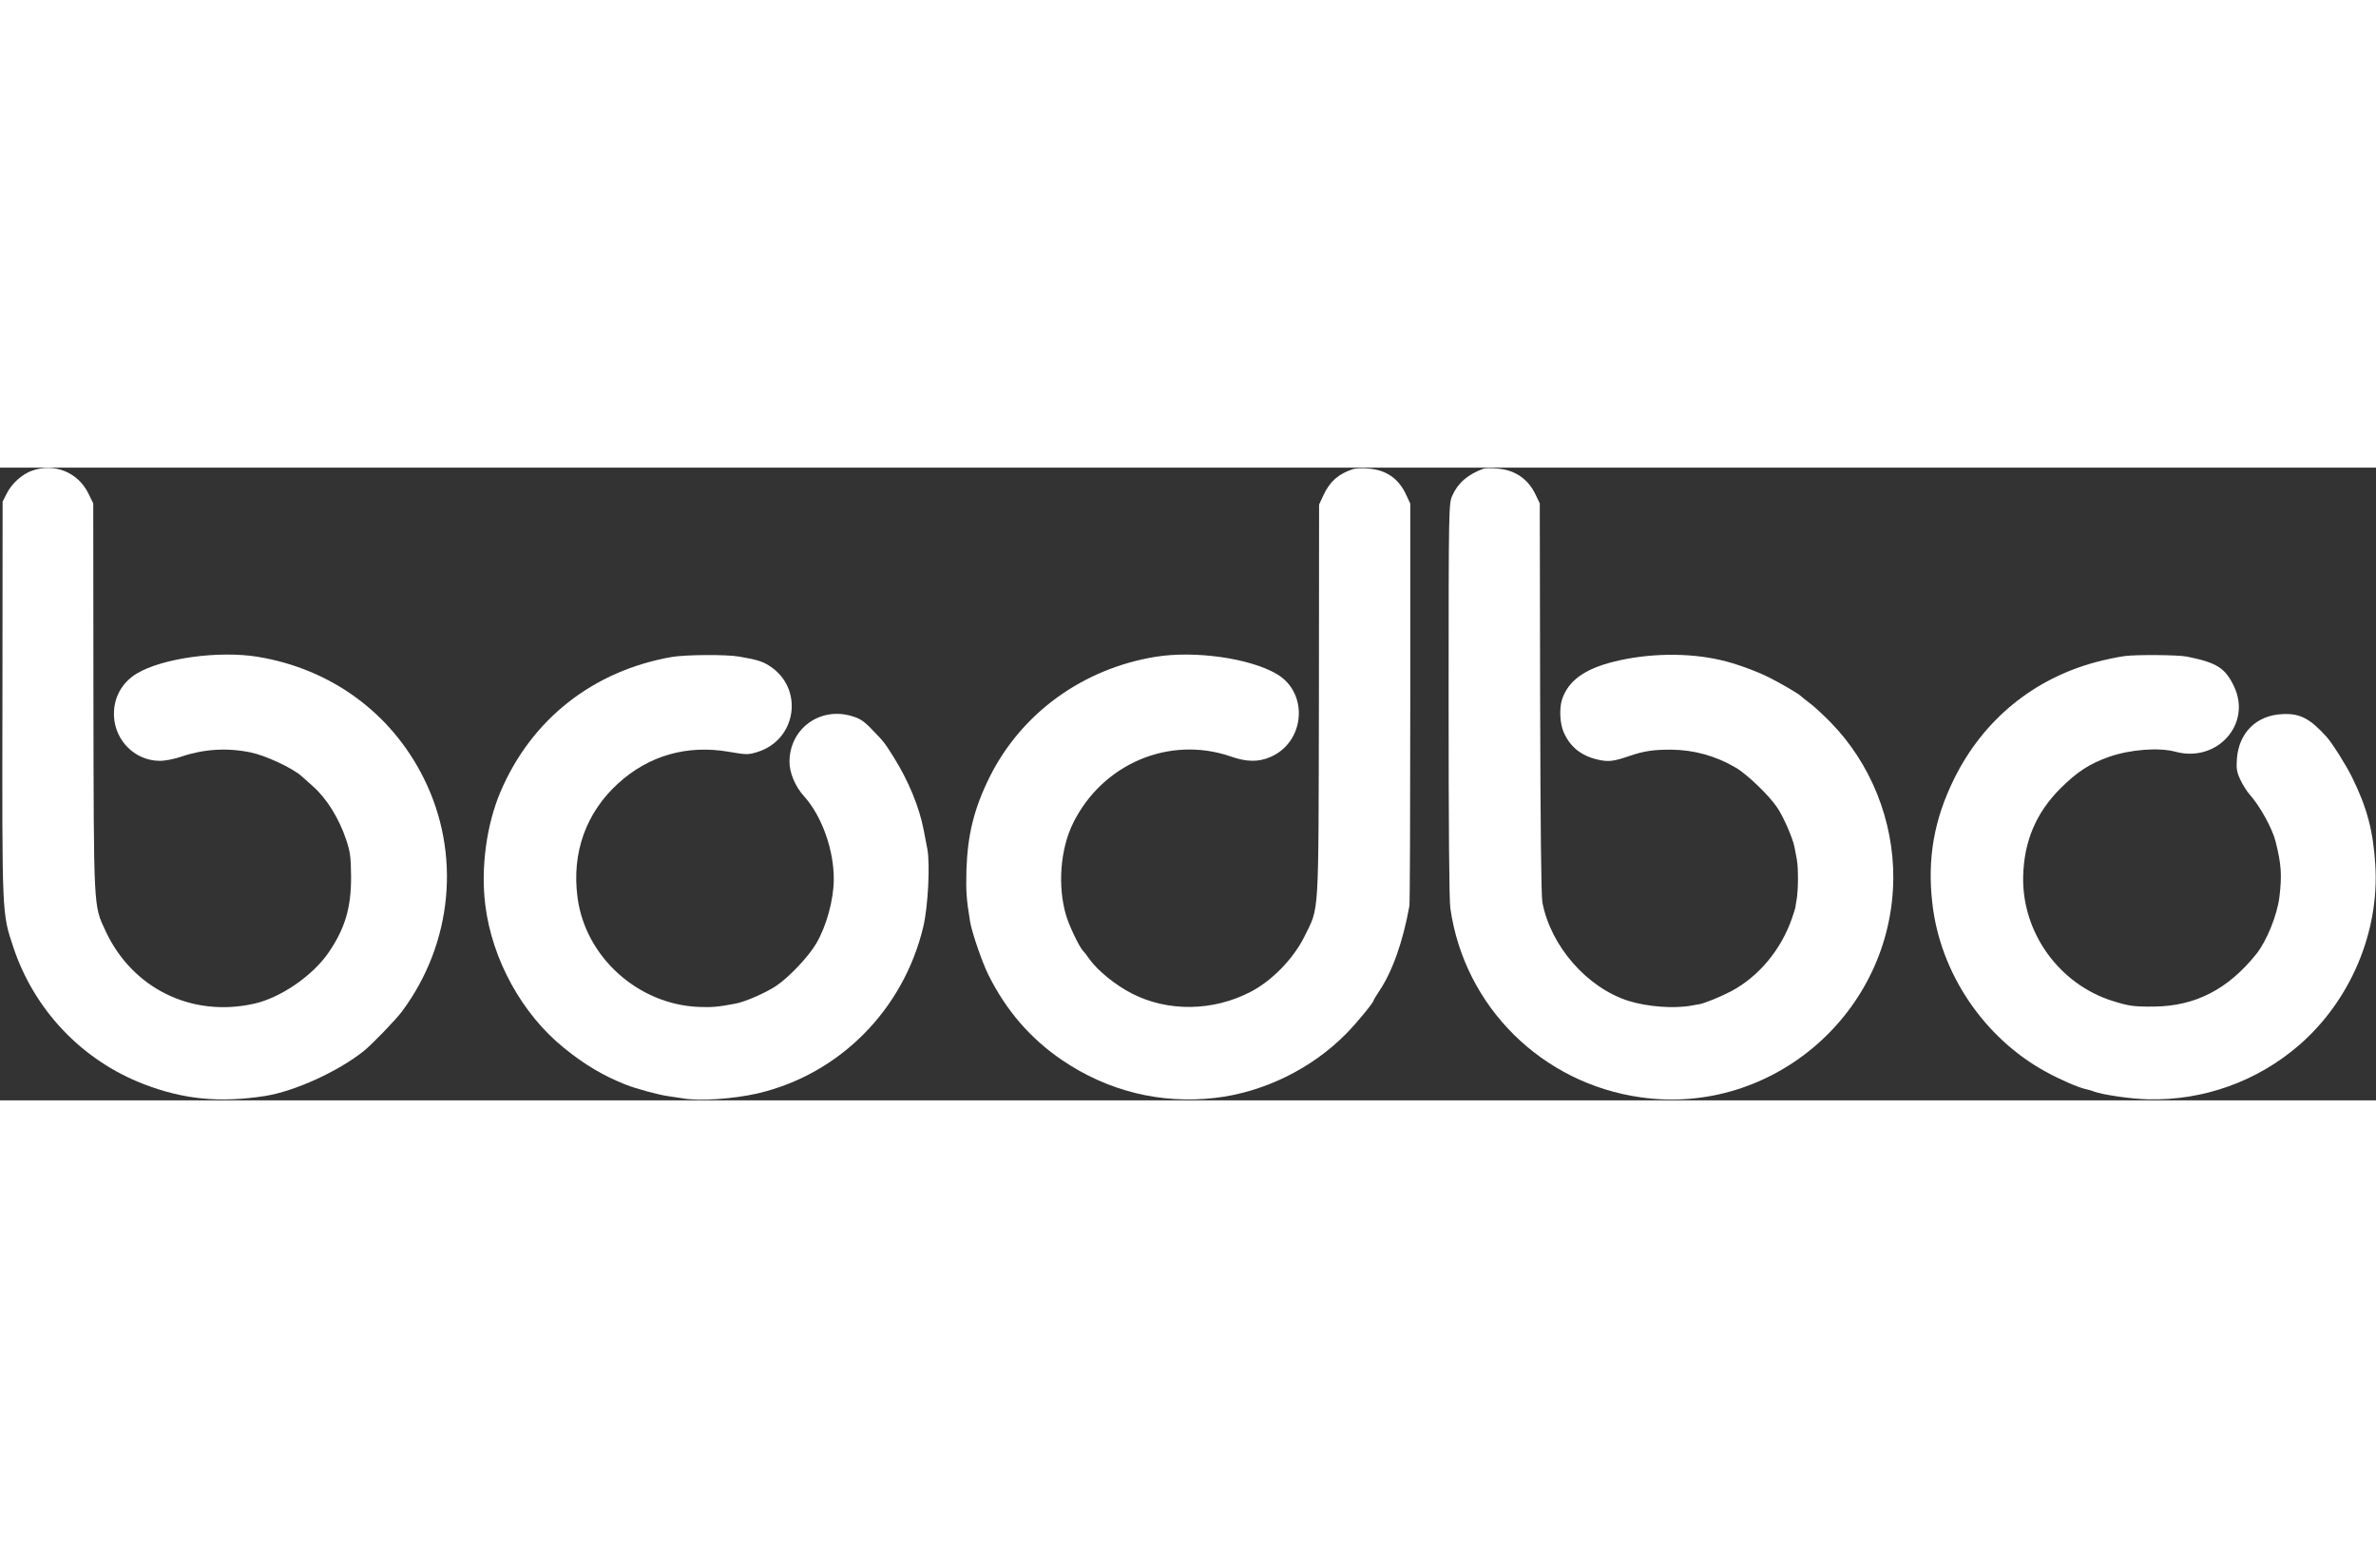
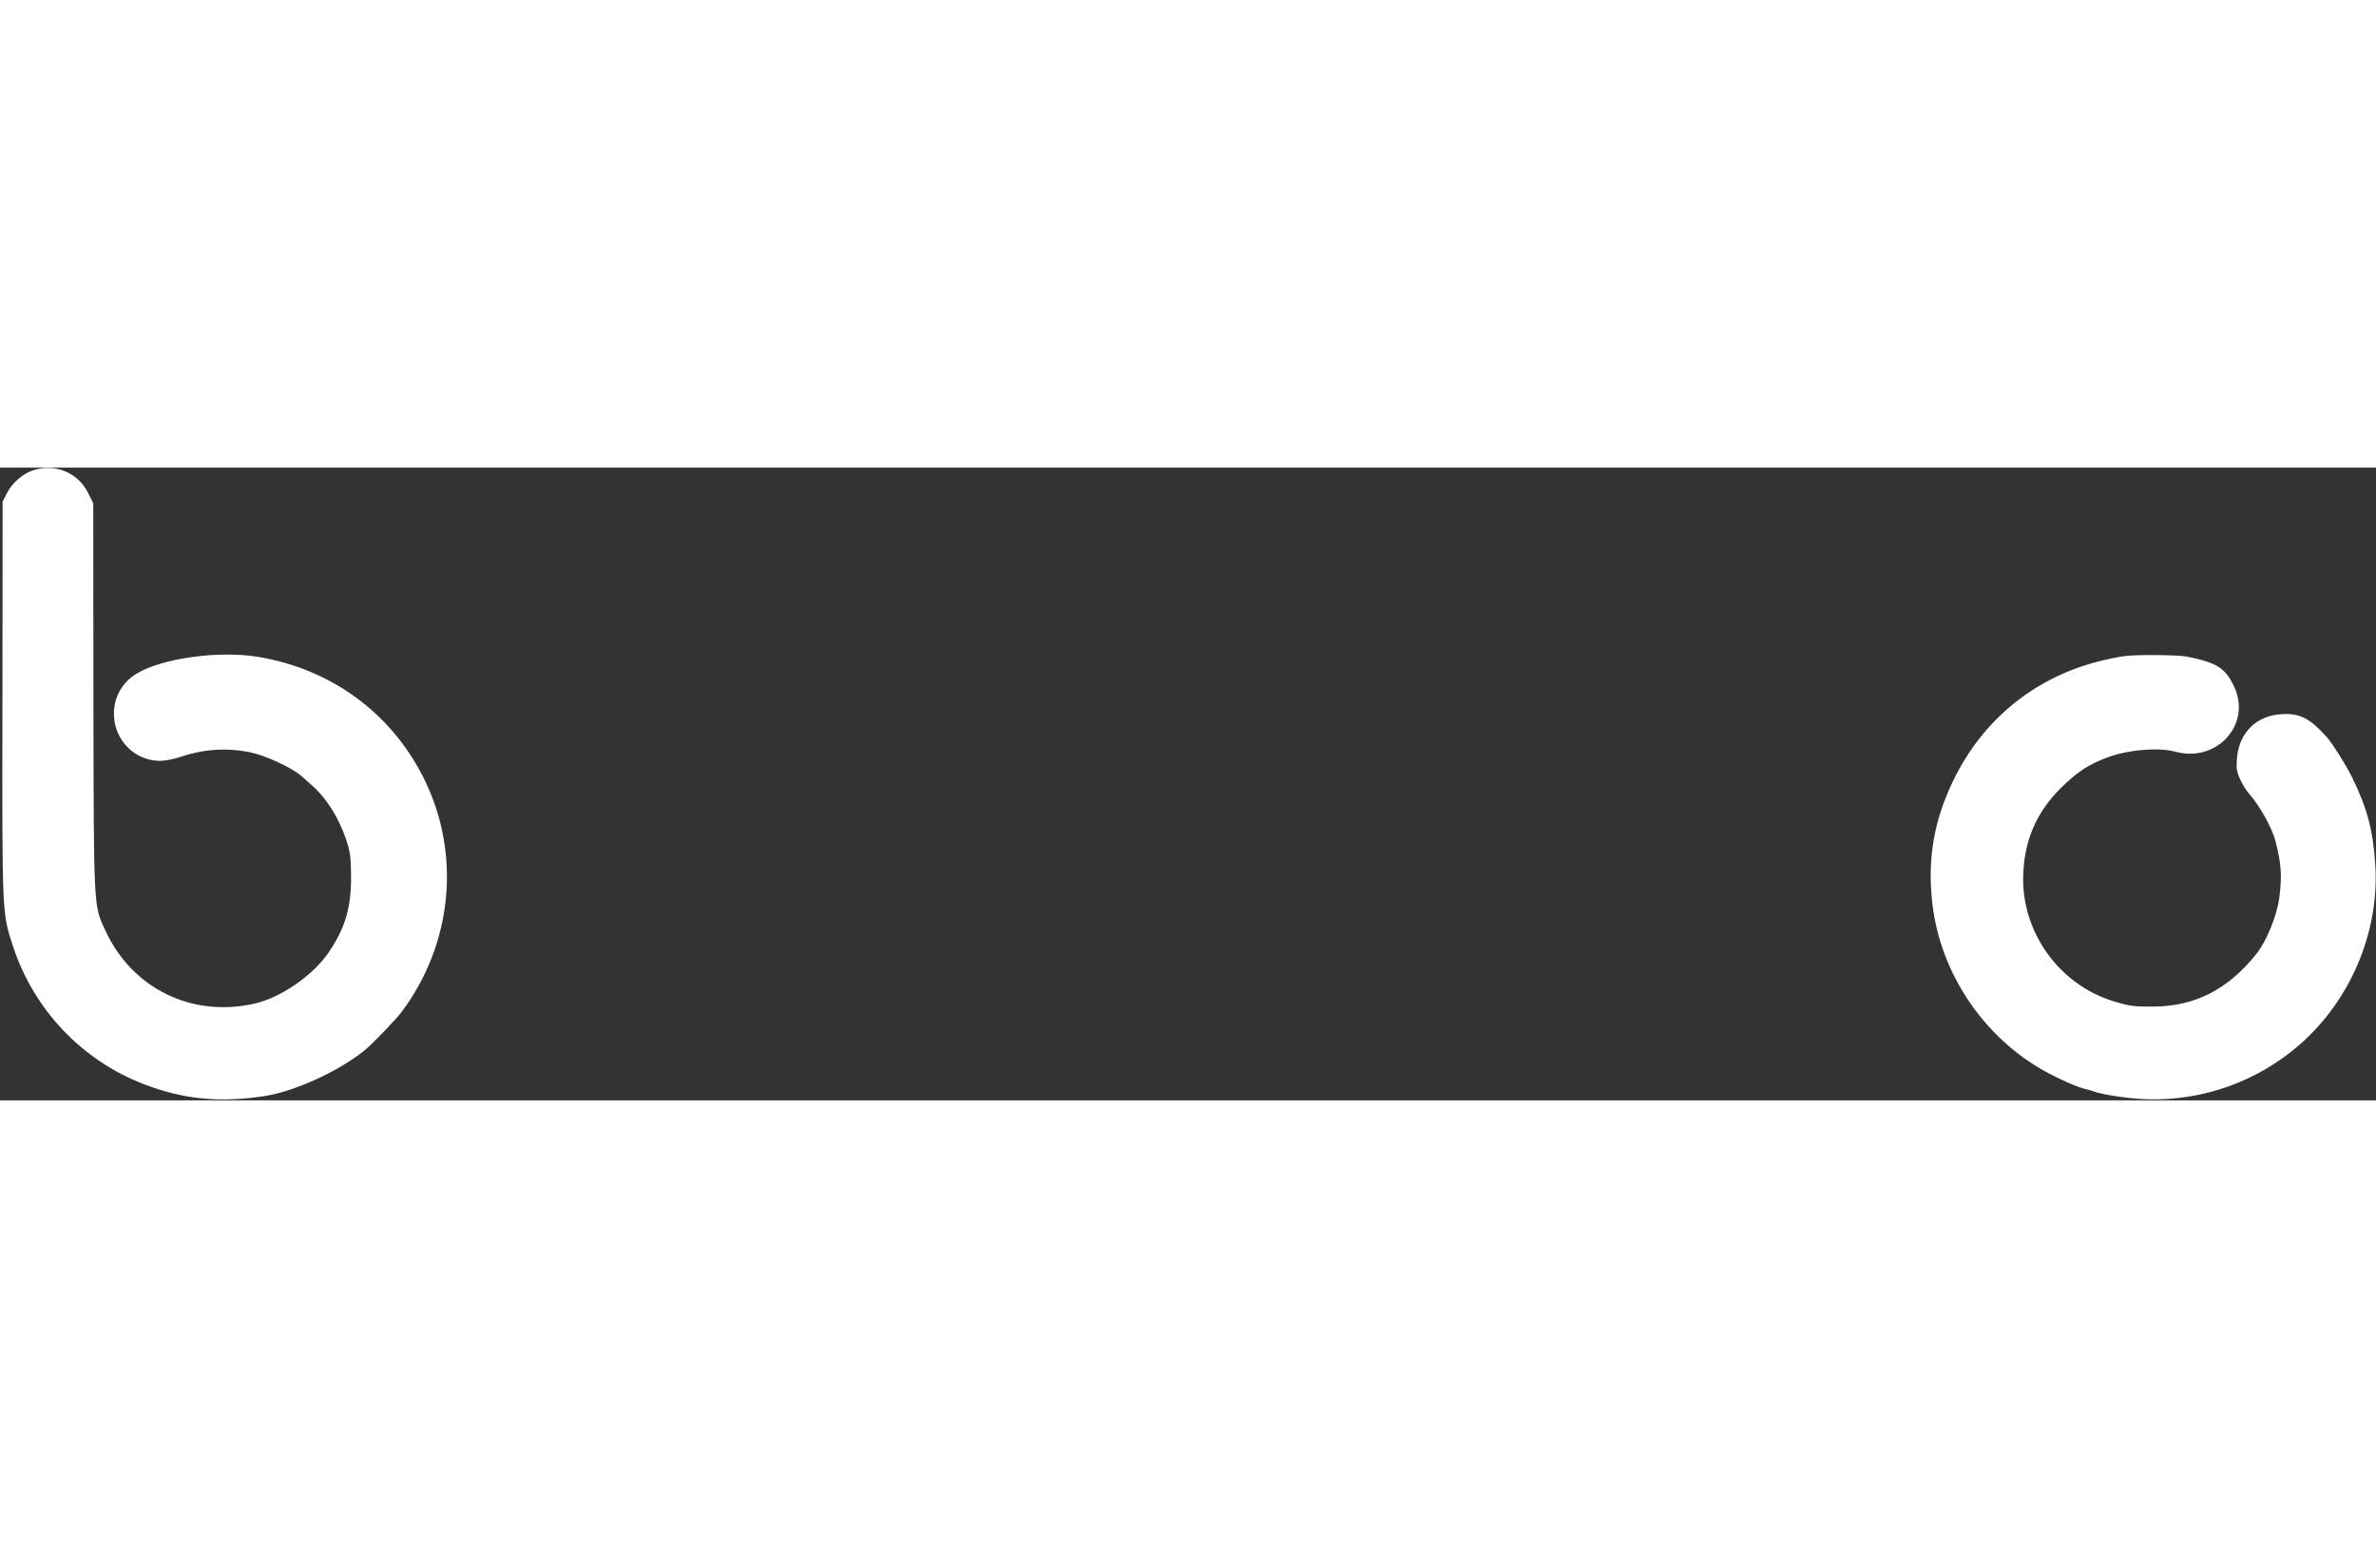
<svg xmlns="http://www.w3.org/2000/svg" version="1.0" width="550" viewBox="0 0 1363 363" preserveAspectRatio="xMidYMid meet">
  <rect x="0" y="0" width="1363" height="363" fill="#333333" stroke="none" />
  <g transform="translate(0,363) scale(0.1,-0.1)" fill="#ffffff" stroke="none">
-     <path d="M185 3613 c-56 -19 -117 -73 -145 -129 l-25 -49 -1 -1132 c-2 -1251 -3 -1227 62 -1423 120 -362 395 -651 749 -787 228 -88 436 -108 695 -68 171 27 421 141 568 259 46 37 184 180 218 226 292 393 340 909 124 1340 -187 374 -532 626 -953 695 -223 36 -545 -8 -692 -96 -88 -53 -136 -143 -131 -246 7 -141 121 -253 259 -255 31 -1 82 9 127 24 131 44 263 52 399 24 86 -18 240 -90 291 -136 19 -17 49 -44 65 -58 79 -70 149 -182 191 -307 23 -69 27 -97 28 -210 1 -178 -34 -297 -127 -434 -92 -136 -279 -264 -432 -297 -358 -79 -697 89 -850 419 -69 148 -67 115 -69 1345 l-1 1107 -28 57 c-59 121 -194 176 -322 131z" />
-     <path d="M7760 3621 c-82 -27 -132 -71 -168 -149 l-25 -54 -1 -1122 c-3 -1267 3 -1181 -83 -1356 -63 -127 -186 -254 -310 -318 -214 -111 -472 -115 -678 -10 -96 49 -197 131 -246 199 -13 19 -29 40 -37 48 -21 22 -78 141 -96 201 -50 168 -34 381 40 531 169 341 553 503 904 382 91 -32 159 -33 228 -3 199 86 221 368 36 476 -155 91 -468 135 -694 99 -418 -68 -770 -323 -953 -690 -89 -180 -126 -329 -133 -530 -3 -126 -1 -166 21 -300 10 -61 70 -236 106 -307 102 -204 240 -363 420 -486 263 -179 566 -254 879 -218 278 32 554 167 752 368 62 63 158 180 158 192 0 3 14 25 30 50 77 113 138 286 175 491 3 17 5 543 5 1170 l0 1139 -24 51 c-43 93 -115 143 -219 150 -34 3 -73 1 -87 -4z" />
-     <path d="M8510 3624 c-90 -33 -147 -82 -179 -155 -20 -46 -21 -62 -21 -1170 0 -719 3 -1150 10 -1197 80 -564 525 -1006 1095 -1085 756 -106 1440 489 1446 1257 2 333 -130 661 -361 896 -41 42 -95 92 -120 110 -25 19 -47 37 -50 40 -9 11 -122 77 -185 108 -75 37 -191 79 -270 97 -191 45 -422 41 -620 -9 -167 -42 -258 -109 -294 -215 -17 -53 -13 -140 10 -191 37 -83 100 -133 194 -155 61 -14 89 -11 180 20 88 30 139 37 240 37 133 -1 258 -36 372 -103 68 -40 196 -164 240 -232 36 -54 89 -178 97 -223 3 -16 9 -49 14 -74 9 -50 8 -178 -2 -231 -3 -19 -7 -38 -7 -44 -1 -5 -10 -33 -19 -60 -63 -182 -192 -336 -351 -420 -61 -32 -155 -70 -184 -74 -5 0 -23 -4 -40 -7 -103 -19 -256 -7 -364 27 -238 76 -446 315 -493 565 -7 40 -11 415 -13 1174 l-2 1115 -24 50 c-43 91 -120 143 -222 150 -34 3 -69 2 -77 -1z" />
-     <path d="M3855 2544 c-453 -79 -807 -358 -984 -774 -80 -188 -114 -437 -87 -650 39 -313 211 -625 451 -819 118 -96 226 -160 355 -211 61 -24 191 -59 244 -66 21 -3 57 -8 80 -12 95 -18 294 -4 433 28 470 110 837 481 950 958 27 116 39 356 23 443 -5 24 -14 73 -21 109 -25 132 -88 285 -173 420 -53 84 -51 82 -122 156 -50 52 -71 65 -119 79 -183 54 -356 -74 -356 -263 0 -63 33 -142 84 -198 102 -113 172 -310 170 -479 -1 -116 -42 -265 -100 -364 -44 -76 -156 -194 -230 -244 -58 -39 -181 -93 -234 -102 -99 -19 -136 -22 -210 -19 -349 14 -652 287 -696 629 -34 256 49 487 235 655 174 158 393 221 632 180 102 -17 109 -18 160 -3 232 68 275 369 72 497 -39 25 -73 35 -172 52 -75 13 -306 11 -385 -2z" />
+     <path d="M185 3613 c-56 -19 -117 -73 -145 -129 l-25 -49 -1 -1132 c-2 -1251 -3 -1227 62 -1423 120 -362 395 -651 749 -787 228 -88 436 -108 695 -68 171 27 421 141 568 259 46 37 184 180 218 226 292 393 340 909 124 1340 -187 374 -532 626 -953 695 -223 36 -545 -8 -692 -96 -88 -53 -136 -143 -131 -246 7 -141 121 -253 259 -255 31 -1 82 9 127 24 131 44 263 52 399 24 86 -18 240 -90 291 -136 19 -17 49 -44 65 -58 79 -70 149 -182 191 -307 23 -69 27 -97 28 -210 1 -178 -34 -297 -127 -434 -92 -136 -279 -264 -432 -297 -358 -79 -697 89 -850 419 -69 148 -67 115 -69 1345 l-1 1107 -28 57 c-59 121 -194 176 -322 131" />
    <path d="M12188 2549 c-37 -5 -110 -20 -162 -34 -361 -96 -649 -332 -816 -670 -115 -233 -155 -457 -125 -715 45 -400 296 -772 651 -966 84 -46 190 -92 231 -100 12 -2 34 -9 47 -14 49 -18 212 -42 308 -44 318 -8 627 103 867 311 294 255 461 648 437 1033 -12 196 -47 329 -134 505 -35 71 -113 194 -145 230 -96 106 -153 136 -253 131 -149 -6 -251 -106 -262 -257 -4 -56 -1 -75 20 -120 14 -30 38 -67 53 -84 58 -64 131 -196 149 -270 33 -130 37 -194 22 -318 -13 -105 -73 -253 -133 -328 -163 -203 -351 -299 -588 -301 -113 -1 -143 3 -235 32 -308 96 -522 394 -514 716 5 201 74 364 214 504 97 96 166 141 279 181 120 42 285 55 381 29 238 -64 438 158 336 374 -51 107 -98 137 -271 172 -52 10 -287 12 -357 3z" />
  </g>
</svg>